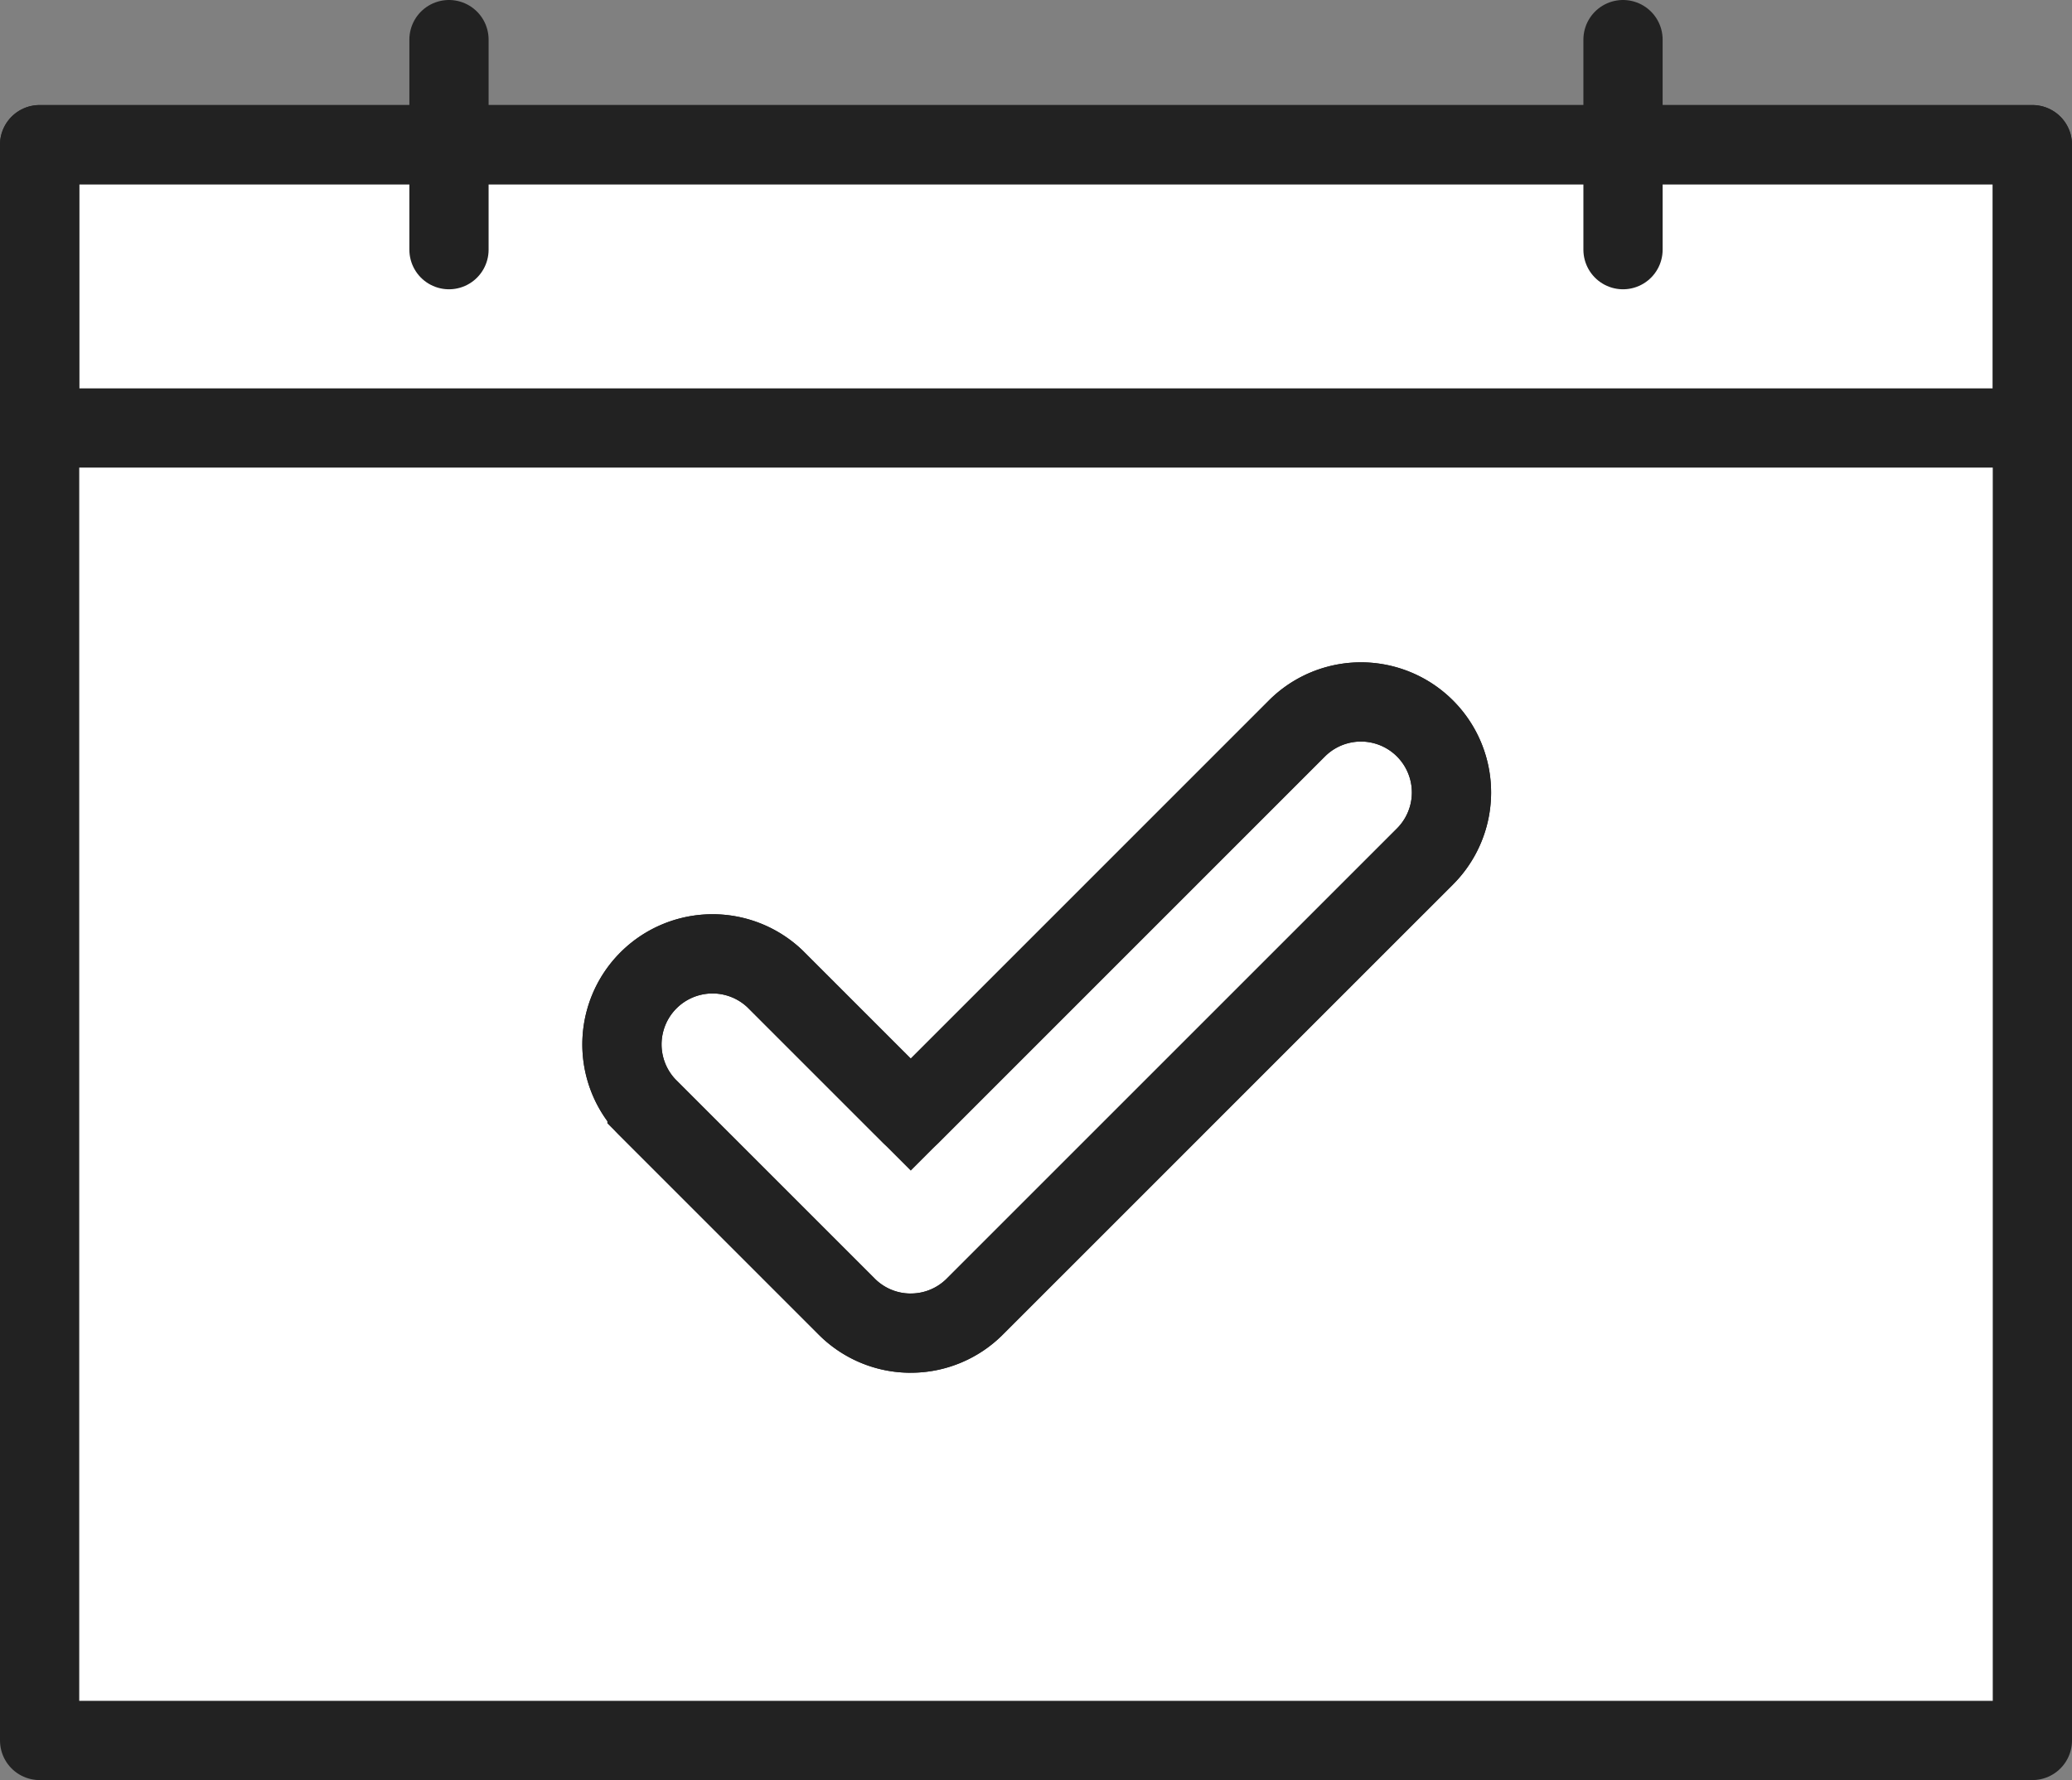
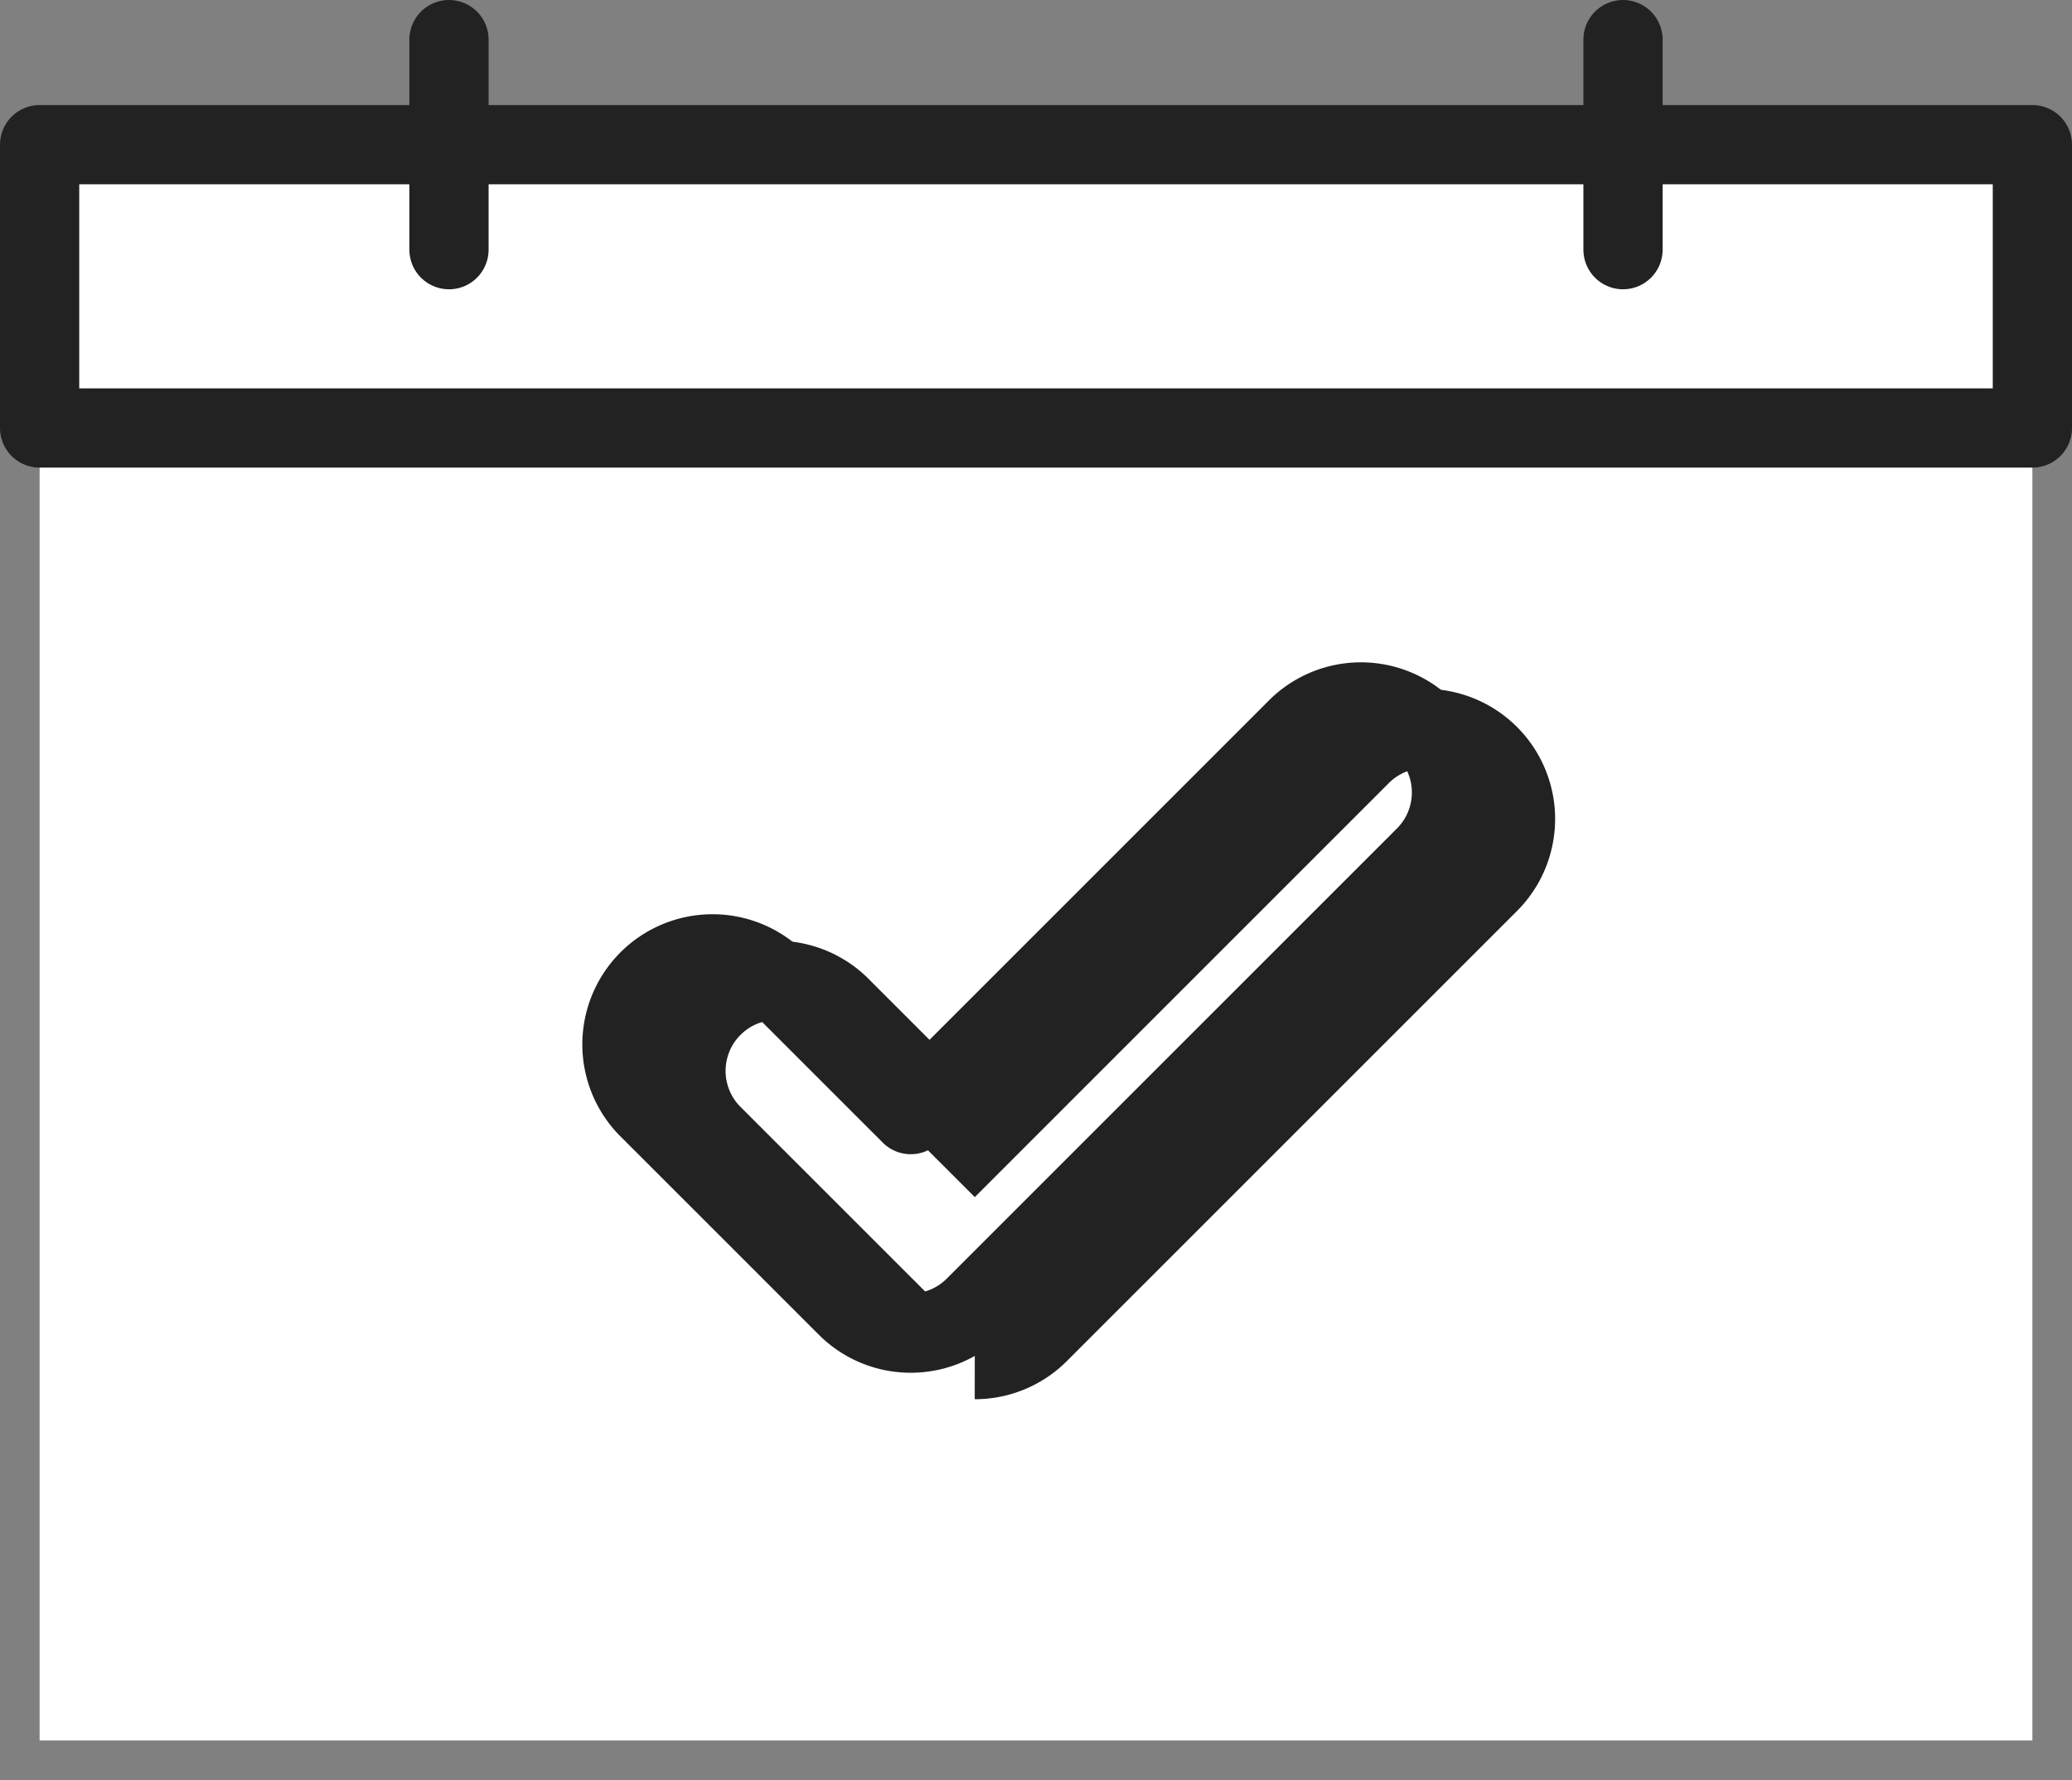
<svg xmlns="http://www.w3.org/2000/svg" width="52.3" height="44.938" viewBox="0 0 52.3 44.938">
  <rect x="0" y="0" width="52.3" height="44.938" fill="#808080" stroke="none" />
  <g id="icon_flow01" transform="translate(1 1)">
    <rect id="Rectangle_30242" data-name="Rectangle 30242" width="50.3" height="40.286" transform="translate(0 2.652)" fill="#fff" />
-     <rect id="Rectangle_30243" data-name="Rectangle 30243" width="50.3" height="40.286" transform="translate(0 2.652)" fill="none" stroke="#222" stroke-linecap="round" stroke-linejoin="round" stroke-width="2" />
-     <path id="Path_106322" data-name="Path 106322" d="M1245.394,1080.638a2.278,2.278,0,0,1-1.616-.669l-5.042-5.042a2.286,2.286,0,0,1,3.232-3.232l3.426,3.426,9.747-9.748a2.285,2.285,0,1,1,3.232,3.232l-11.363,11.363a2.279,2.279,0,0,1-1.616.669" transform="translate(-1223.405 -1047.983)" fill="#fff" stroke="#222" stroke-width="2" />
+     <path id="Path_106322" data-name="Path 106322" d="M1245.394,1080.638l-5.042-5.042a2.286,2.286,0,0,1,3.232-3.232l3.426,3.426,9.747-9.748a2.285,2.285,0,1,1,3.232,3.232l-11.363,11.363a2.279,2.279,0,0,1-1.616.669" transform="translate(-1223.405 -1047.983)" fill="#fff" stroke="#222" stroke-width="2" />
    <path id="Path_106323" data-name="Path 106323" d="M1245.394,1080.638a2.278,2.278,0,0,1-1.616-.669l-5.042-5.042a2.286,2.286,0,0,1,3.232-3.232l3.426,3.426,9.747-9.748a2.285,2.285,0,1,1,3.232,3.232l-11.363,11.363A2.279,2.279,0,0,1,1245.394,1080.638Z" transform="translate(-1223.405 -1047.983)" fill="none" stroke="#222" stroke-linecap="round" stroke-linejoin="round" stroke-width="2" />
    <rect id="Rectangle_30245" data-name="Rectangle 30245" width="50.3" height="7.153" transform="translate(0 2.652)" fill="none" stroke="#222" stroke-linecap="round" stroke-linejoin="round" stroke-width="2" />
    <line id="Line_165" data-name="Line 165" y1="5.303" transform="translate(10.333 0)" fill="none" stroke="#222" stroke-linecap="round" stroke-linejoin="round" stroke-width="2" />
    <line id="Line_166" data-name="Line 166" y1="5.303" transform="translate(39.967 0)" fill="none" stroke="#222" stroke-linecap="round" stroke-linejoin="round" stroke-width="2" />
  </g>
</svg>